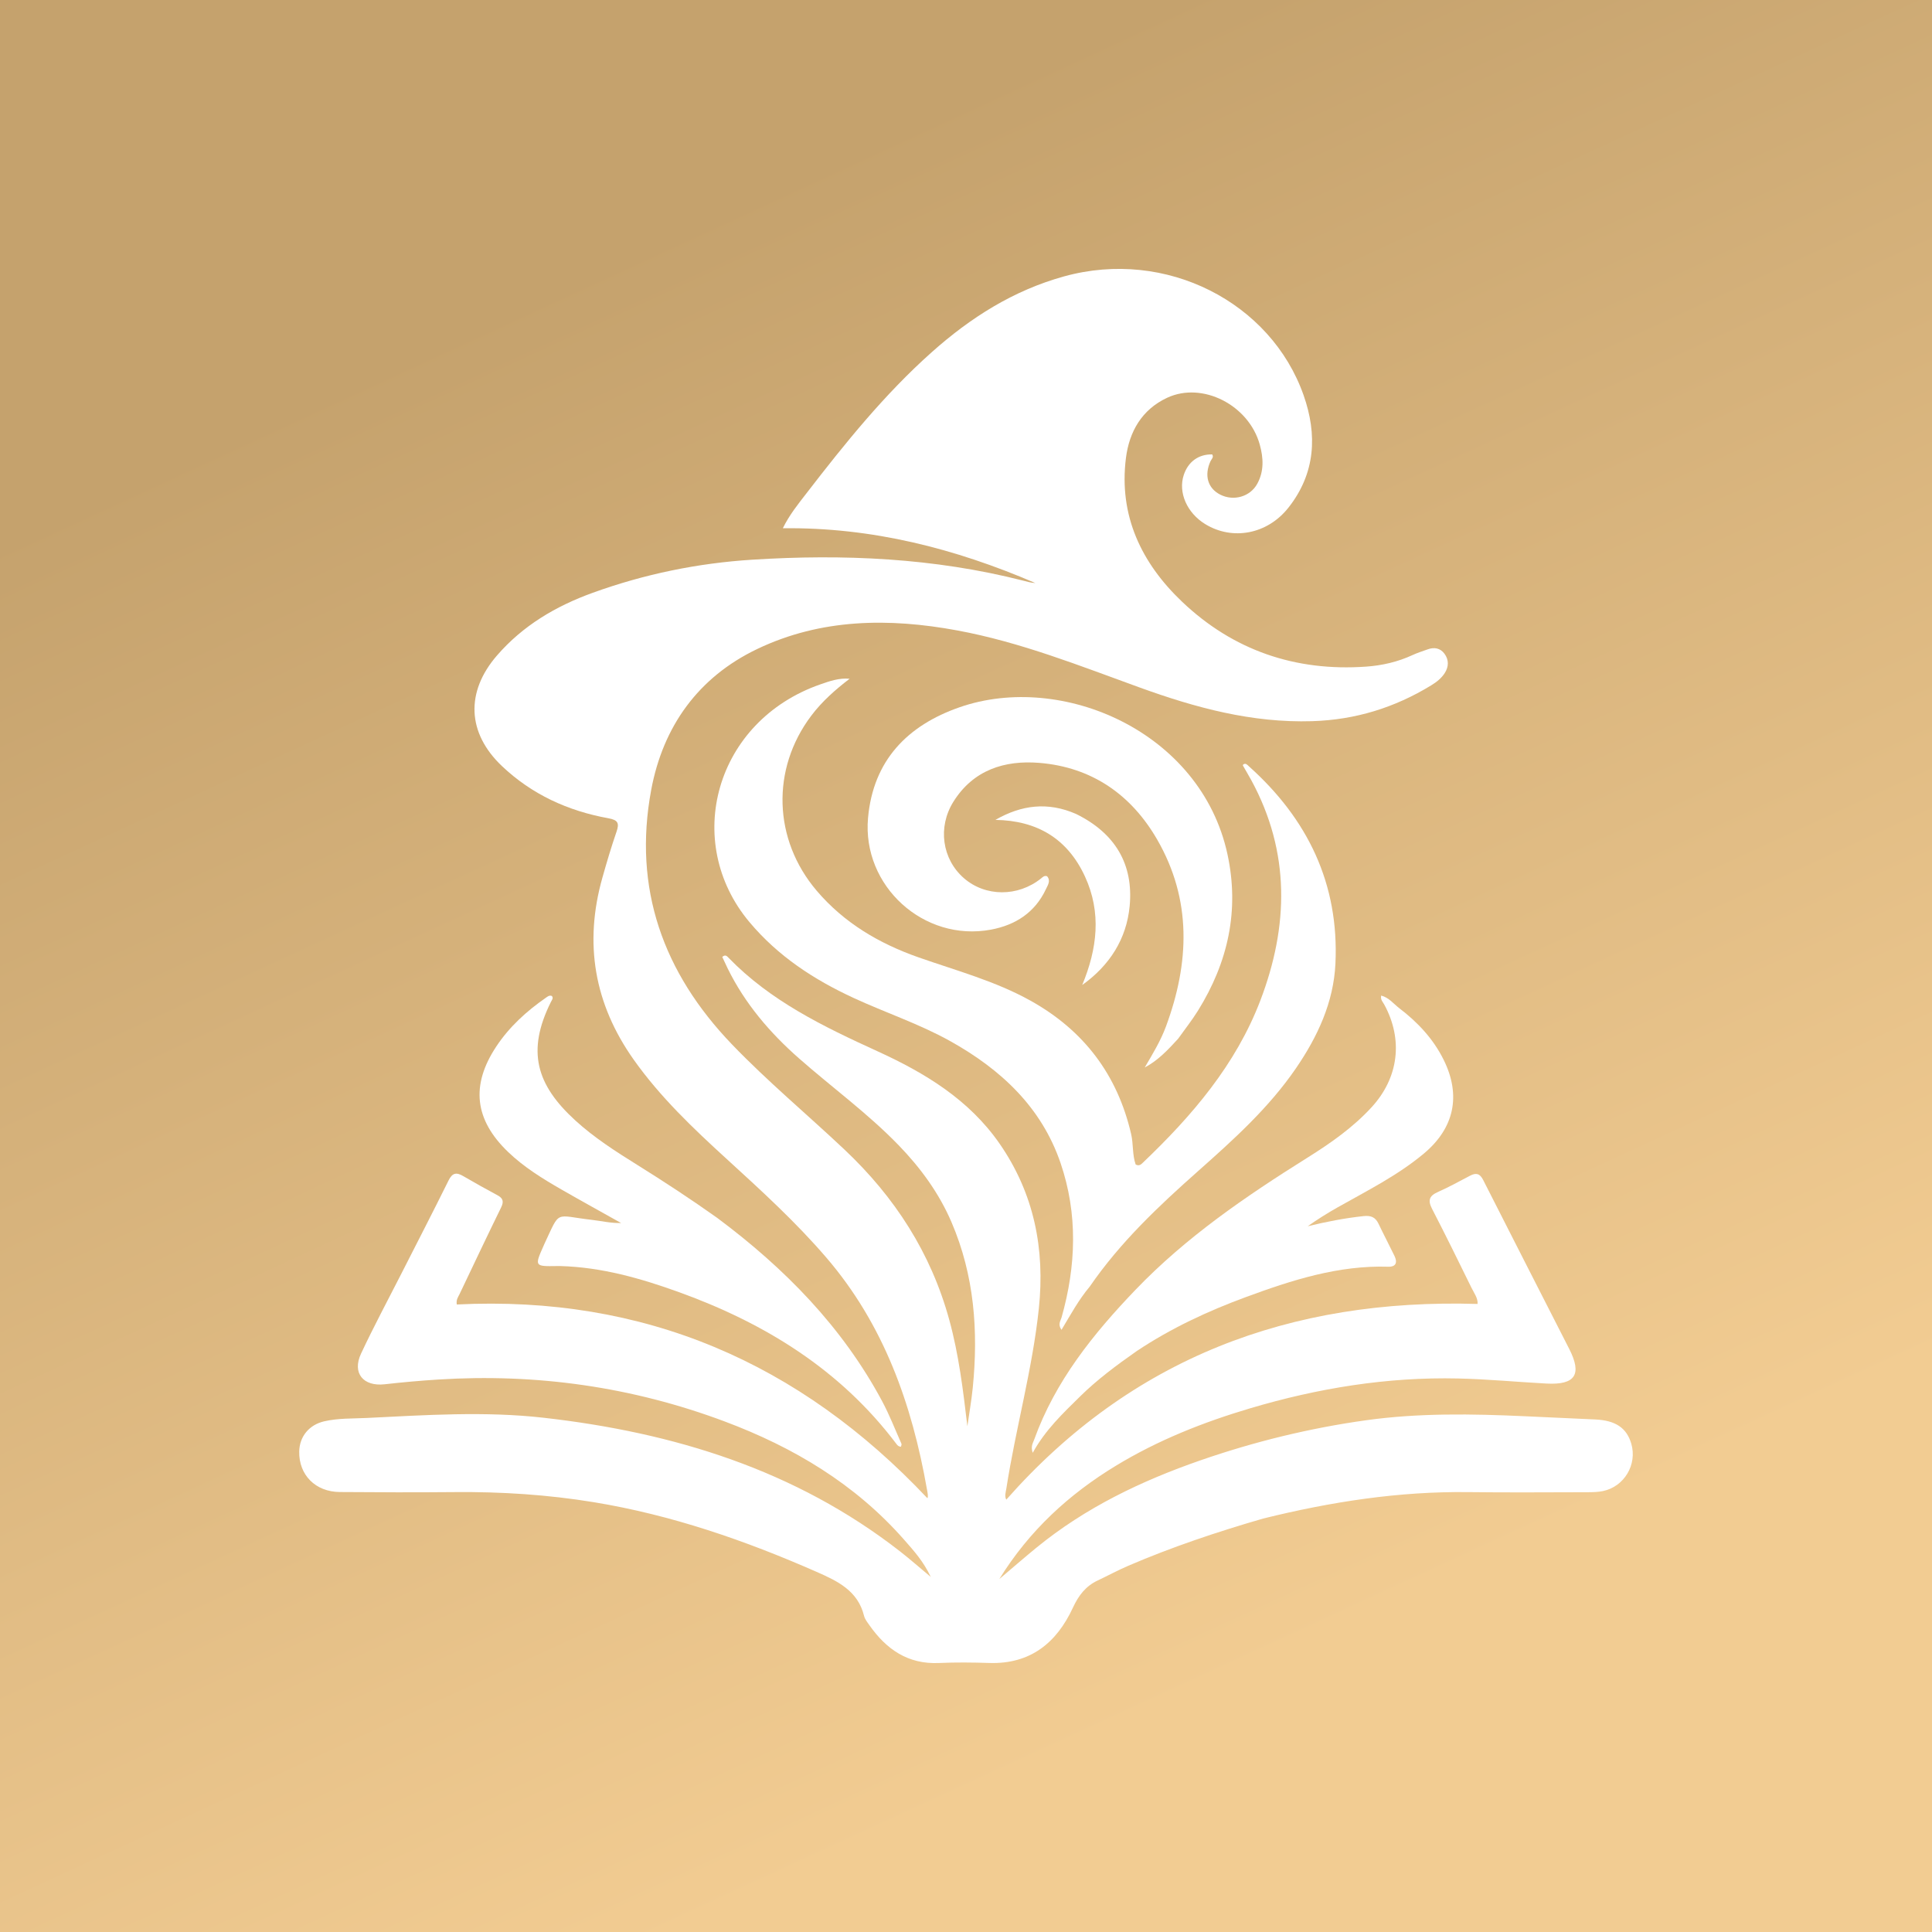
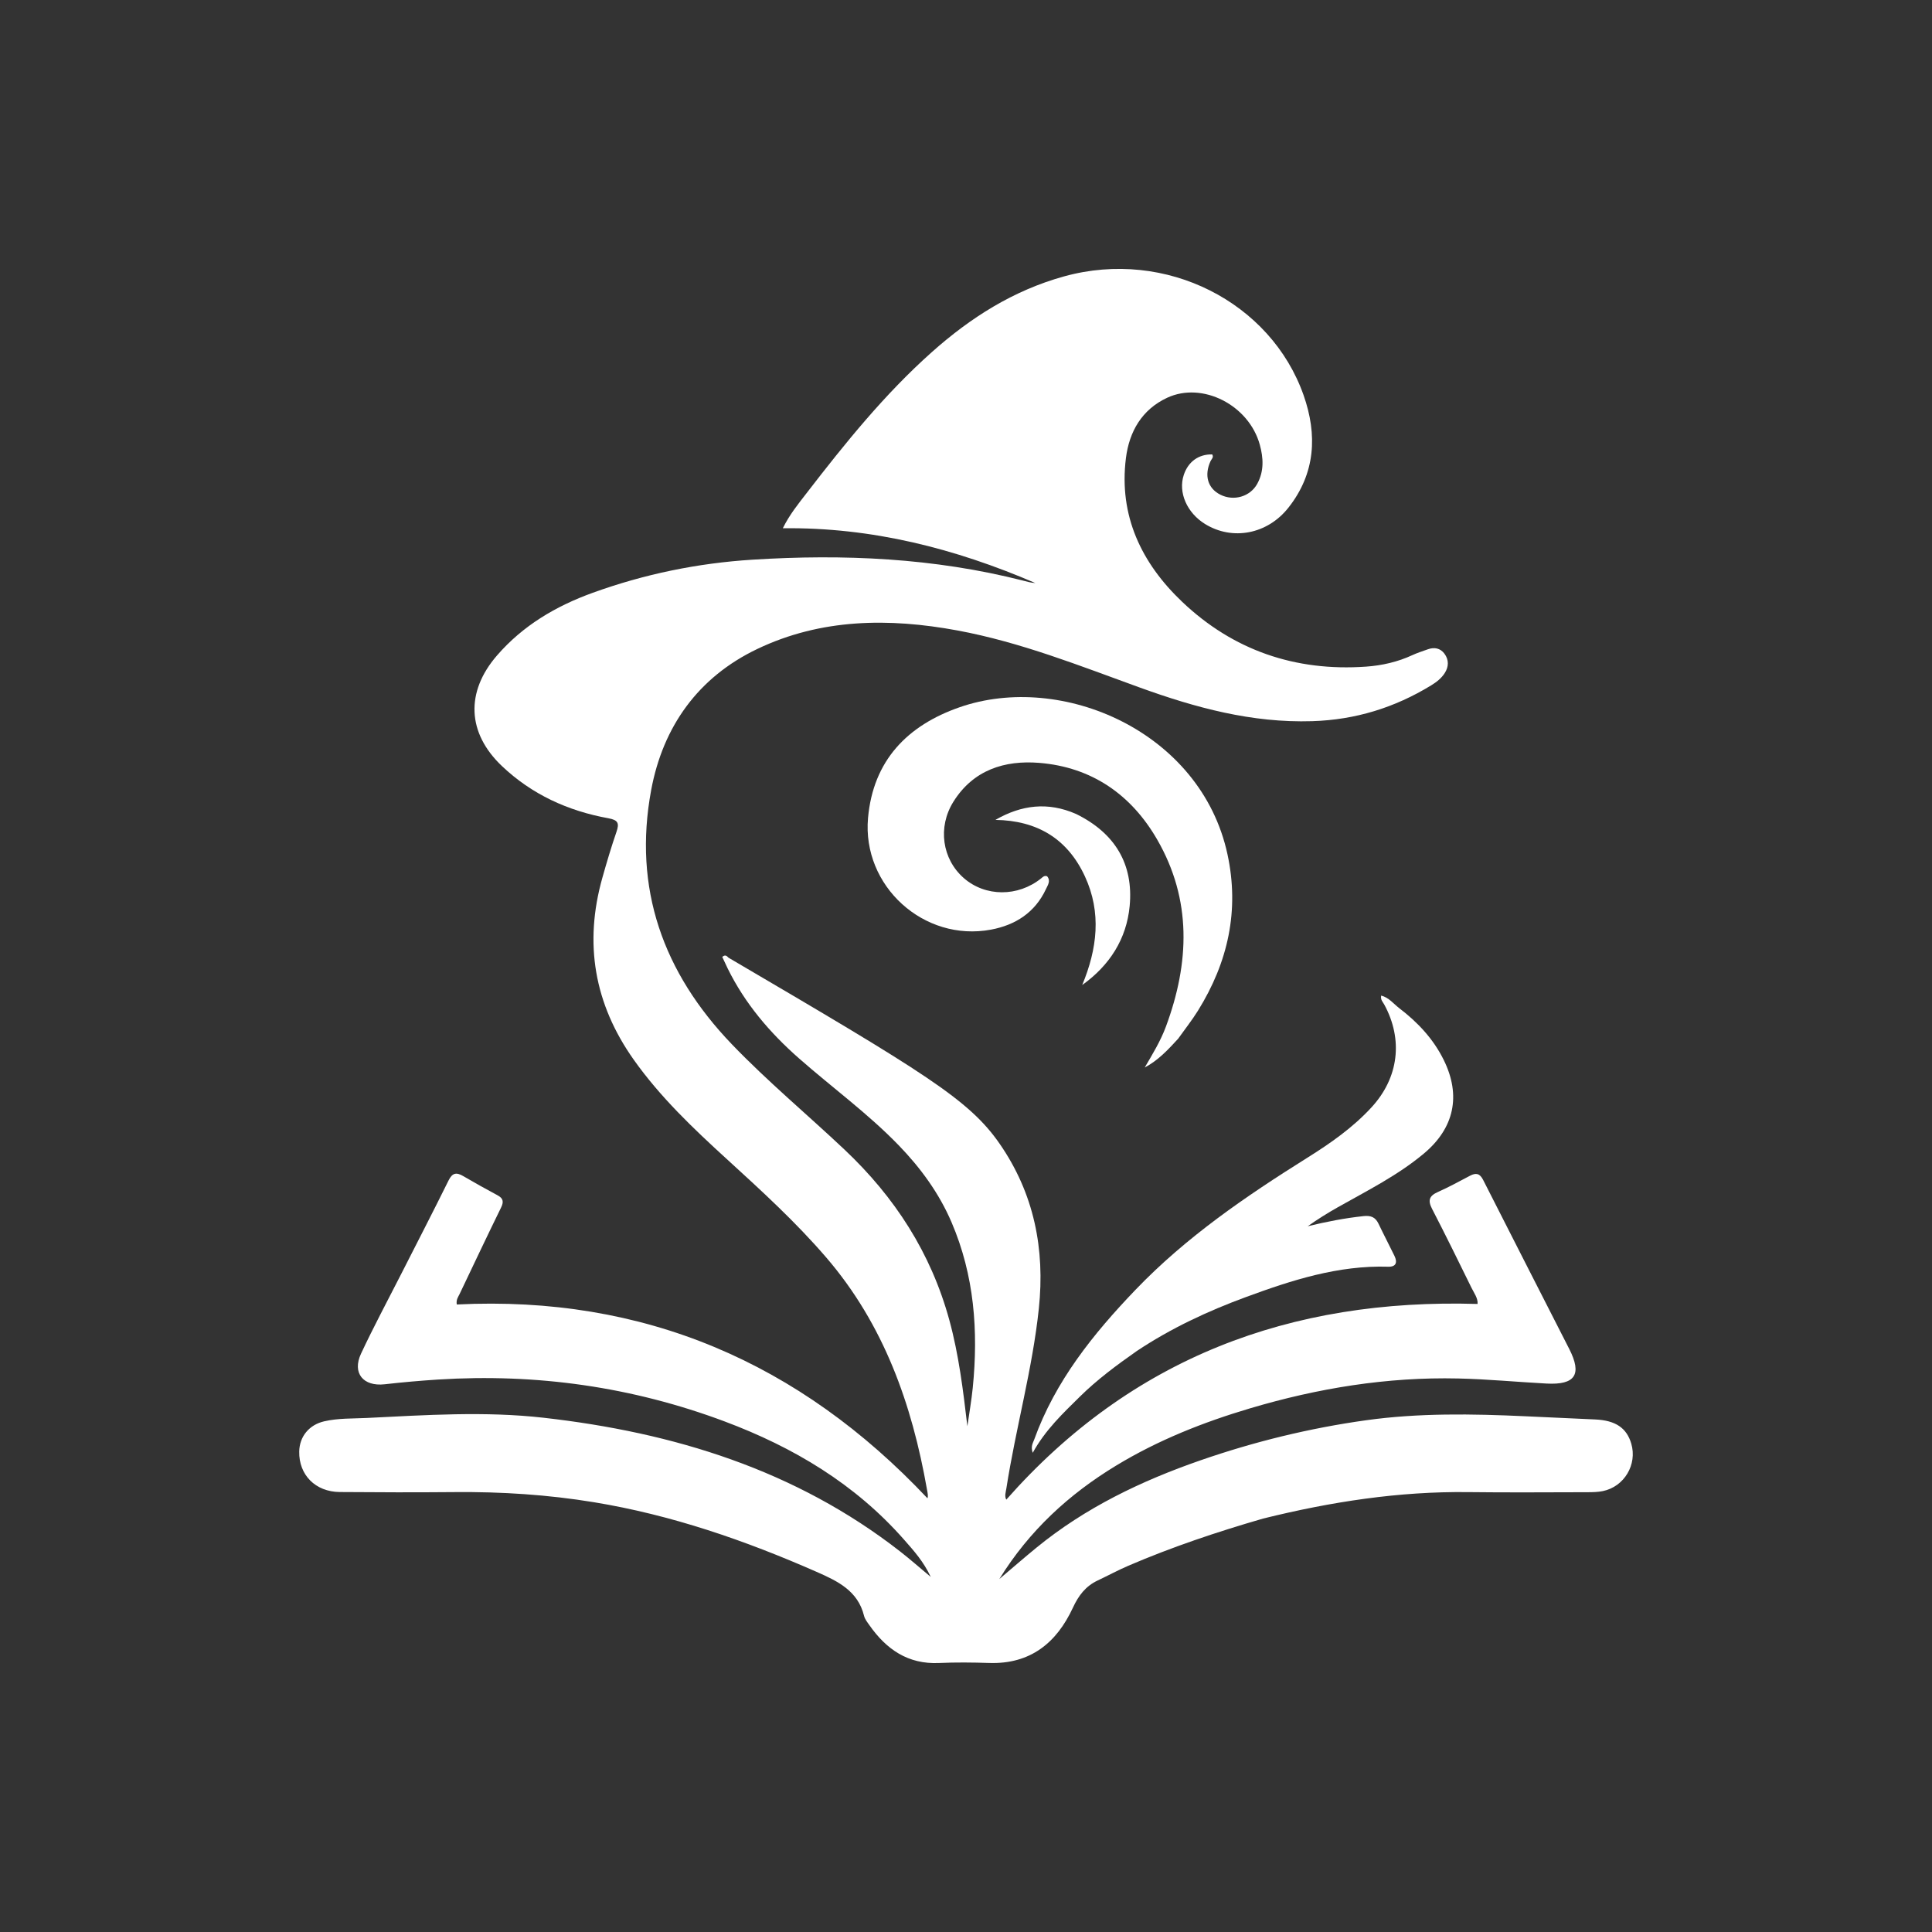
<svg xmlns="http://www.w3.org/2000/svg" width="512" height="512" viewBox="0 0 512 512" fill="none">
  <rect x="0" y="0" width="512" height="512" fill="#333333" stroke="none" />
-   <rect width="512" height="512" fill="url(#paint0_linear_20_2)" />
-   <path d="M334.743 402.433C322.45 405.993 310.555 409.983 299.009 414.944C296.263 416.125 293.627 417.556 290.921 418.833C287.714 420.346 285.842 422.792 284.326 426.064C280.027 435.342 273.077 441.055 262.177 440.705C257.735 440.562 253.277 440.511 248.839 440.713C240.609 441.088 234.888 437.078 230.413 430.708C229.861 429.922 229.2 429.107 228.98 428.21C227.347 421.547 221.942 418.993 216.403 416.557C197.433 408.216 177.964 401.481 157.423 398.108C145.188 396.099 132.883 395.308 120.494 395.421C110.345 395.513 100.194 395.489 90.044 395.403C83.576 395.348 79.185 390.865 79.297 384.682C79.369 380.662 81.948 377.579 85.911 376.665C89.618 375.809 93.417 375.959 97.159 375.776C112.792 375.009 128.495 373.953 144.071 375.718C178.485 379.616 210.78 389.505 238.55 411.158C241.13 413.17 243.587 415.339 246.661 417.901C244.712 413.761 242.147 410.943 239.642 408.09C226.65 393.289 210.309 383.541 192.026 376.692C167.51 367.507 142.173 363.945 116.073 365.595C111.354 365.894 106.637 366.315 101.939 366.846C96.272 367.486 93.266 363.885 95.674 358.734C98.976 351.669 102.677 344.789 106.212 337.832C110.445 329.5 114.74 321.198 118.88 312.82C119.878 310.8 120.95 310.62 122.734 311.663C125.734 313.415 128.771 315.109 131.834 316.75C133.351 317.562 133.552 318.455 132.788 320.014C129.06 327.625 125.439 335.289 121.792 342.94C121.428 343.705 120.84 344.411 121.05 345.701C170.635 343.25 211.882 361.068 245.775 397.049C246.039 396.536 245.811 395.589 245.661 394.737C241.686 372.115 234.219 350.992 218.954 333.236C210.884 323.849 201.761 315.523 192.635 307.193C183.724 299.06 174.993 290.773 167.961 280.853C157.456 266.034 154.729 249.978 159.643 232.581C160.794 228.509 161.995 224.444 163.374 220.445C164.165 218.153 163.799 217.312 161.207 216.843C150.524 214.91 140.933 210.531 133.013 203.01C123.785 194.246 123.339 183.388 131.688 173.731C138.555 165.79 147.296 160.631 157.079 157.094C170.768 152.144 184.862 149.238 199.421 148.321C223.567 146.8 247.478 147.864 271.024 153.843C272.128 154.123 273.217 154.459 274.374 154.507C253.15 145.389 231.15 139.707 207.457 139.993C209.229 136.384 211.535 133.568 213.733 130.718C223.928 117.497 234.392 104.498 246.918 93.336C257.19 84.181 268.553 76.957 282.023 73.238C309.063 65.775 336.81 80.145 345.464 104.729C349.156 115.216 348.623 125.458 341.44 134.545C335.846 141.62 326.605 143.31 319.389 138.89C314.547 135.924 312.179 130.489 313.713 125.862C314.876 122.352 317.65 120.346 321.242 120.426C321.734 121.184 321.044 121.676 320.789 122.238C319.081 125.993 320.066 129.401 323.377 131.083C326.938 132.892 331.311 131.638 333.187 128.207C335.015 124.865 334.828 121.359 333.852 117.827C330.961 107.362 318.683 101.054 309.325 105.404C302.59 108.534 299.259 114.403 298.38 121.409C296.468 136.661 302.486 149.213 313.254 159.457C326.817 172.36 343.283 177.98 362.014 176.665C366.248 176.367 370.405 175.421 374.313 173.608C375.621 173.001 377.013 172.57 378.373 172.078C380.108 171.452 381.692 171.754 382.793 173.234C384.004 174.86 383.95 176.688 382.87 178.371C381.975 179.766 380.665 180.782 379.248 181.646C369.581 187.547 359.203 190.759 347.755 191.118C331.76 191.619 316.791 187.544 302.012 182.188C286.138 176.436 270.425 170.167 253.713 167.075C235.569 163.718 217.588 163.907 200.683 171.987C185.034 179.466 175.696 192.522 172.565 209.385C167.722 235.465 175.73 257.775 193.971 276.765C203.41 286.591 213.881 295.304 223.779 304.636C237.145 317.238 246.715 332.047 251.584 349.837C254.107 359.059 255.239 368.461 256.363 377.973C256.846 374.57 257.448 371.18 257.791 367.763C259.298 352.716 258.211 337.99 252.159 323.892C248.842 316.166 243.972 309.518 238.156 303.507C230.013 295.092 220.528 288.204 211.762 280.498C204.006 273.68 197.409 265.948 192.83 256.627C192.33 255.608 191.865 254.572 191.407 253.595C192.229 252.861 192.672 253.406 193.04 253.786C204.163 265.275 218.238 272.067 232.516 278.583C245.123 284.337 256.805 291.404 264.901 303.084C274.049 316.283 276.961 331.021 275.305 346.768C273.611 362.861 269.178 378.475 266.699 394.434C266.541 395.45 266.158 396.46 266.675 397.423C299.804 359.876 341.947 344.071 391.575 345.56C391.693 344.036 390.657 342.696 389.967 341.292C386.529 334.287 383.091 327.281 379.507 320.35C378.344 318.1 378.763 316.907 381.057 315.892C383.967 314.603 386.761 313.052 389.584 311.573C391.164 310.746 392.175 310.967 393.048 312.692C400.617 327.647 408.269 342.561 415.871 357.5C419.29 364.22 417.512 367.065 409.842 366.657C402.036 366.242 394.257 365.488 386.425 365.311C367.591 364.885 349.301 367.872 331.313 373.213C318.853 376.913 306.873 381.662 295.737 388.427C283.248 396.014 272.765 405.637 264.833 418.46C268.307 415.519 271.449 412.78 274.675 410.142C287.623 399.551 302.428 392.455 318.156 386.997C332.435 382.043 347.06 378.472 361.986 376.387C375.983 374.431 390.123 374.672 404.232 375.323C410.407 375.608 416.582 375.891 422.757 376.173C428.119 376.417 431.078 378.401 432.305 382.582C433.931 388.123 430.446 393.994 424.764 395.155C423.453 395.423 422.077 395.45 420.731 395.452C410.194 395.47 399.656 395.556 389.121 395.426C370.733 395.198 352.754 397.981 334.743 402.433Z" fill="white" />
-   <path d="M288.787 340.966C285.82 344.502 283.735 348.395 281.309 352.421C280.26 350.945 281.076 350.03 281.331 349.126C285.195 335.457 285.672 321.725 281.057 308.211C275.998 293.396 265.24 283.405 251.854 275.926C243.653 271.344 234.714 268.397 226.218 264.468C215.682 259.595 206.212 253.42 198.623 244.38C180.74 223.076 189.505 191.076 217.418 181.358C219.893 180.496 222.39 179.616 225.154 179.878C221.345 182.795 217.849 185.883 214.997 189.663C204.326 203.806 204.907 222.494 216.409 236.025C223.686 244.586 232.972 250.043 243.451 253.722C253.459 257.236 263.756 259.985 273.113 265.199C287.247 273.075 296.133 284.837 299.764 300.546C300.384 303.229 300.057 306.077 300.964 308.606C301.928 309.111 302.417 308.557 302.892 308.104C315.925 295.686 327.52 282.138 334.013 265.118C341.513 245.459 341.969 225.87 331.643 206.828C330.915 205.486 330.121 204.179 329.369 202.85C329.342 202.802 329.433 202.688 329.477 202.586C330.147 202.136 330.556 202.708 330.944 203.054C346.566 217.022 354.903 234.267 353.903 255.381C353.418 265.632 349.187 274.722 343.421 283.134C336.262 293.579 326.948 301.975 317.561 310.302C307.078 319.601 296.895 329.173 288.787 340.966Z" fill="white" />
+   <path d="M334.743 402.433C322.45 405.993 310.555 409.983 299.009 414.944C296.263 416.125 293.627 417.556 290.921 418.833C287.714 420.346 285.842 422.792 284.326 426.064C280.027 435.342 273.077 441.055 262.177 440.705C257.735 440.562 253.277 440.511 248.839 440.713C240.609 441.088 234.888 437.078 230.413 430.708C229.861 429.922 229.2 429.107 228.98 428.21C227.347 421.547 221.942 418.993 216.403 416.557C197.433 408.216 177.964 401.481 157.423 398.108C145.188 396.099 132.883 395.308 120.494 395.421C110.345 395.513 100.194 395.489 90.044 395.403C83.576 395.348 79.185 390.865 79.297 384.682C79.369 380.662 81.948 377.579 85.911 376.665C89.618 375.809 93.417 375.959 97.159 375.776C112.792 375.009 128.495 373.953 144.071 375.718C178.485 379.616 210.78 389.505 238.55 411.158C241.13 413.17 243.587 415.339 246.661 417.901C244.712 413.761 242.147 410.943 239.642 408.09C226.65 393.289 210.309 383.541 192.026 376.692C167.51 367.507 142.173 363.945 116.073 365.595C111.354 365.894 106.637 366.315 101.939 366.846C96.272 367.486 93.266 363.885 95.674 358.734C98.976 351.669 102.677 344.789 106.212 337.832C110.445 329.5 114.74 321.198 118.88 312.82C119.878 310.8 120.95 310.62 122.734 311.663C125.734 313.415 128.771 315.109 131.834 316.75C133.351 317.562 133.552 318.455 132.788 320.014C129.06 327.625 125.439 335.289 121.792 342.94C121.428 343.705 120.84 344.411 121.05 345.701C170.635 343.25 211.882 361.068 245.775 397.049C246.039 396.536 245.811 395.589 245.661 394.737C241.686 372.115 234.219 350.992 218.954 333.236C210.884 323.849 201.761 315.523 192.635 307.193C183.724 299.06 174.993 290.773 167.961 280.853C157.456 266.034 154.729 249.978 159.643 232.581C160.794 228.509 161.995 224.444 163.374 220.445C164.165 218.153 163.799 217.312 161.207 216.843C150.524 214.91 140.933 210.531 133.013 203.01C123.785 194.246 123.339 183.388 131.688 173.731C138.555 165.79 147.296 160.631 157.079 157.094C170.768 152.144 184.862 149.238 199.421 148.321C223.567 146.8 247.478 147.864 271.024 153.843C272.128 154.123 273.217 154.459 274.374 154.507C253.15 145.389 231.15 139.707 207.457 139.993C209.229 136.384 211.535 133.568 213.733 130.718C223.928 117.497 234.392 104.498 246.918 93.336C257.19 84.181 268.553 76.957 282.023 73.238C309.063 65.775 336.81 80.145 345.464 104.729C349.156 115.216 348.623 125.458 341.44 134.545C335.846 141.62 326.605 143.31 319.389 138.89C314.547 135.924 312.179 130.489 313.713 125.862C314.876 122.352 317.65 120.346 321.242 120.426C321.734 121.184 321.044 121.676 320.789 122.238C319.081 125.993 320.066 129.401 323.377 131.083C326.938 132.892 331.311 131.638 333.187 128.207C335.015 124.865 334.828 121.359 333.852 117.827C330.961 107.362 318.683 101.054 309.325 105.404C302.59 108.534 299.259 114.403 298.38 121.409C296.468 136.661 302.486 149.213 313.254 159.457C326.817 172.36 343.283 177.98 362.014 176.665C366.248 176.367 370.405 175.421 374.313 173.608C375.621 173.001 377.013 172.57 378.373 172.078C380.108 171.452 381.692 171.754 382.793 173.234C384.004 174.86 383.95 176.688 382.87 178.371C381.975 179.766 380.665 180.782 379.248 181.646C369.581 187.547 359.203 190.759 347.755 191.118C331.76 191.619 316.791 187.544 302.012 182.188C286.138 176.436 270.425 170.167 253.713 167.075C235.569 163.718 217.588 163.907 200.683 171.987C185.034 179.466 175.696 192.522 172.565 209.385C167.722 235.465 175.73 257.775 193.971 276.765C203.41 286.591 213.881 295.304 223.779 304.636C237.145 317.238 246.715 332.047 251.584 349.837C254.107 359.059 255.239 368.461 256.363 377.973C256.846 374.57 257.448 371.18 257.791 367.763C259.298 352.716 258.211 337.99 252.159 323.892C248.842 316.166 243.972 309.518 238.156 303.507C230.013 295.092 220.528 288.204 211.762 280.498C204.006 273.68 197.409 265.948 192.83 256.627C192.33 255.608 191.865 254.572 191.407 253.595C192.229 252.861 192.672 253.406 193.04 253.786C245.123 284.337 256.805 291.404 264.901 303.084C274.049 316.283 276.961 331.021 275.305 346.768C273.611 362.861 269.178 378.475 266.699 394.434C266.541 395.45 266.158 396.46 266.675 397.423C299.804 359.876 341.947 344.071 391.575 345.56C391.693 344.036 390.657 342.696 389.967 341.292C386.529 334.287 383.091 327.281 379.507 320.35C378.344 318.1 378.763 316.907 381.057 315.892C383.967 314.603 386.761 313.052 389.584 311.573C391.164 310.746 392.175 310.967 393.048 312.692C400.617 327.647 408.269 342.561 415.871 357.5C419.29 364.22 417.512 367.065 409.842 366.657C402.036 366.242 394.257 365.488 386.425 365.311C367.591 364.885 349.301 367.872 331.313 373.213C318.853 376.913 306.873 381.662 295.737 388.427C283.248 396.014 272.765 405.637 264.833 418.46C268.307 415.519 271.449 412.78 274.675 410.142C287.623 399.551 302.428 392.455 318.156 386.997C332.435 382.043 347.06 378.472 361.986 376.387C375.983 374.431 390.123 374.672 404.232 375.323C410.407 375.608 416.582 375.891 422.757 376.173C428.119 376.417 431.078 378.401 432.305 382.582C433.931 388.123 430.446 393.994 424.764 395.155C423.453 395.423 422.077 395.45 420.731 395.452C410.194 395.47 399.656 395.556 389.121 395.426C370.733 395.198 352.754 397.981 334.743 402.433Z" fill="white" />
  <path d="M312.204 275.291C309.488 278.248 306.892 281.034 303.365 282.893C305.454 279.334 307.573 275.864 308.995 272.021C315.231 255.168 315.897 238.482 306.658 222.48C299.787 210.579 289.324 203.299 275.431 202.17C266.224 201.421 257.932 204.041 252.661 212.467C248.448 219.203 249.668 227.669 255.419 232.701C261.115 237.684 269.752 237.723 275.902 232.787C276.351 232.427 276.737 231.957 277.492 232.219C278.522 233.415 277.666 234.594 277.183 235.629C274.296 241.813 269.118 245.147 262.63 246.361C244.8 249.697 228.435 234.786 230.036 216.782C231.395 201.501 240.504 192.237 254.285 187.434C281.351 178.003 318.256 193.826 325.291 226.387C328.512 241.292 325.431 255.015 317.491 267.809C315.92 270.341 314.058 272.693 312.204 275.291Z" fill="white" />
-   <path d="M190.062 322.748C207.989 336.117 223.216 351.641 233.76 371.308C235.712 374.947 237.212 378.828 238.893 382.609C238.983 382.813 238.815 383.131 238.77 383.382C238.144 383.397 237.841 383.034 237.547 382.644C222.749 363.029 202.801 350.709 180.022 342.465C169.836 338.778 159.456 335.821 148.503 335.518C148.213 335.51 147.923 335.514 147.633 335.519C141.618 335.617 141.615 335.613 144.147 329.941C144.186 329.853 144.218 329.762 144.259 329.674C148.581 320.495 146.831 322.126 156.767 323.265C159.319 323.558 161.832 324.18 164.592 324.112C159.334 321.163 154.052 318.256 148.825 315.253C143.799 312.366 138.867 309.327 134.656 305.286C125.744 296.732 124.701 287.615 131.53 277.318C134.986 272.106 139.547 267.969 144.659 264.413C145.117 264.095 145.581 263.688 146.246 263.939C146.728 264.535 146.256 265.007 146.011 265.498C139.492 278.557 142.126 287.483 152.457 296.923C157.461 301.496 163.161 305.146 168.897 308.721C176.025 313.164 183.045 317.766 190.062 322.748Z" fill="white" />
  <path d="M301.245 358.045C295.856 361.825 290.742 365.621 286.195 370.106C281.683 374.556 277.049 378.907 273.681 385.011C273.095 383.29 273.743 382.417 274.069 381.512C279.646 366.021 289.687 353.524 300.908 341.824C314.311 327.849 330.154 317.024 346.469 306.807C352.619 302.956 358.54 298.817 363.486 293.433C370.671 285.611 371.918 275.522 366.824 266.181C366.47 265.532 365.813 264.988 366.025 263.834C368.088 264.365 369.312 266.03 370.819 267.181C375.704 270.91 379.847 275.315 382.594 280.878C387.251 290.31 385.413 298.959 377.327 305.714C370.387 311.511 362.33 315.532 354.518 319.944C351.795 321.482 349.141 323.142 346.558 324.968C351.471 323.772 356.357 322.815 361.341 322.283C363.269 322.077 364.481 322.541 365.312 324.28C366.681 327.147 368.157 329.964 369.546 332.822C370.376 334.531 369.987 335.758 367.891 335.693C354.651 335.282 342.343 339.258 330.18 343.735C320.105 347.443 310.39 351.96 301.245 358.045Z" fill="white" />
  <path d="M285.188 215.715C295.508 220.797 300.422 229.014 299.372 240.118C298.549 248.823 294.079 255.834 286.8 261.039C290.773 251.458 291.964 241.891 287.524 232.272C282.916 222.287 274.887 217.447 263.793 217.279C270.686 213.317 277.677 212.423 285.188 215.715Z" fill="white" />
  <defs>
    <linearGradient id="paint0_linear_20_2" x1="341.333" y1="438.613" x2="168.96" y2="64.853" gradientUnits="userSpaceOnUse">
      <stop stop-color="#F2CC92" />
      <stop offset="1" stop-color="#C5A26D" />
    </linearGradient>
  </defs>
</svg>